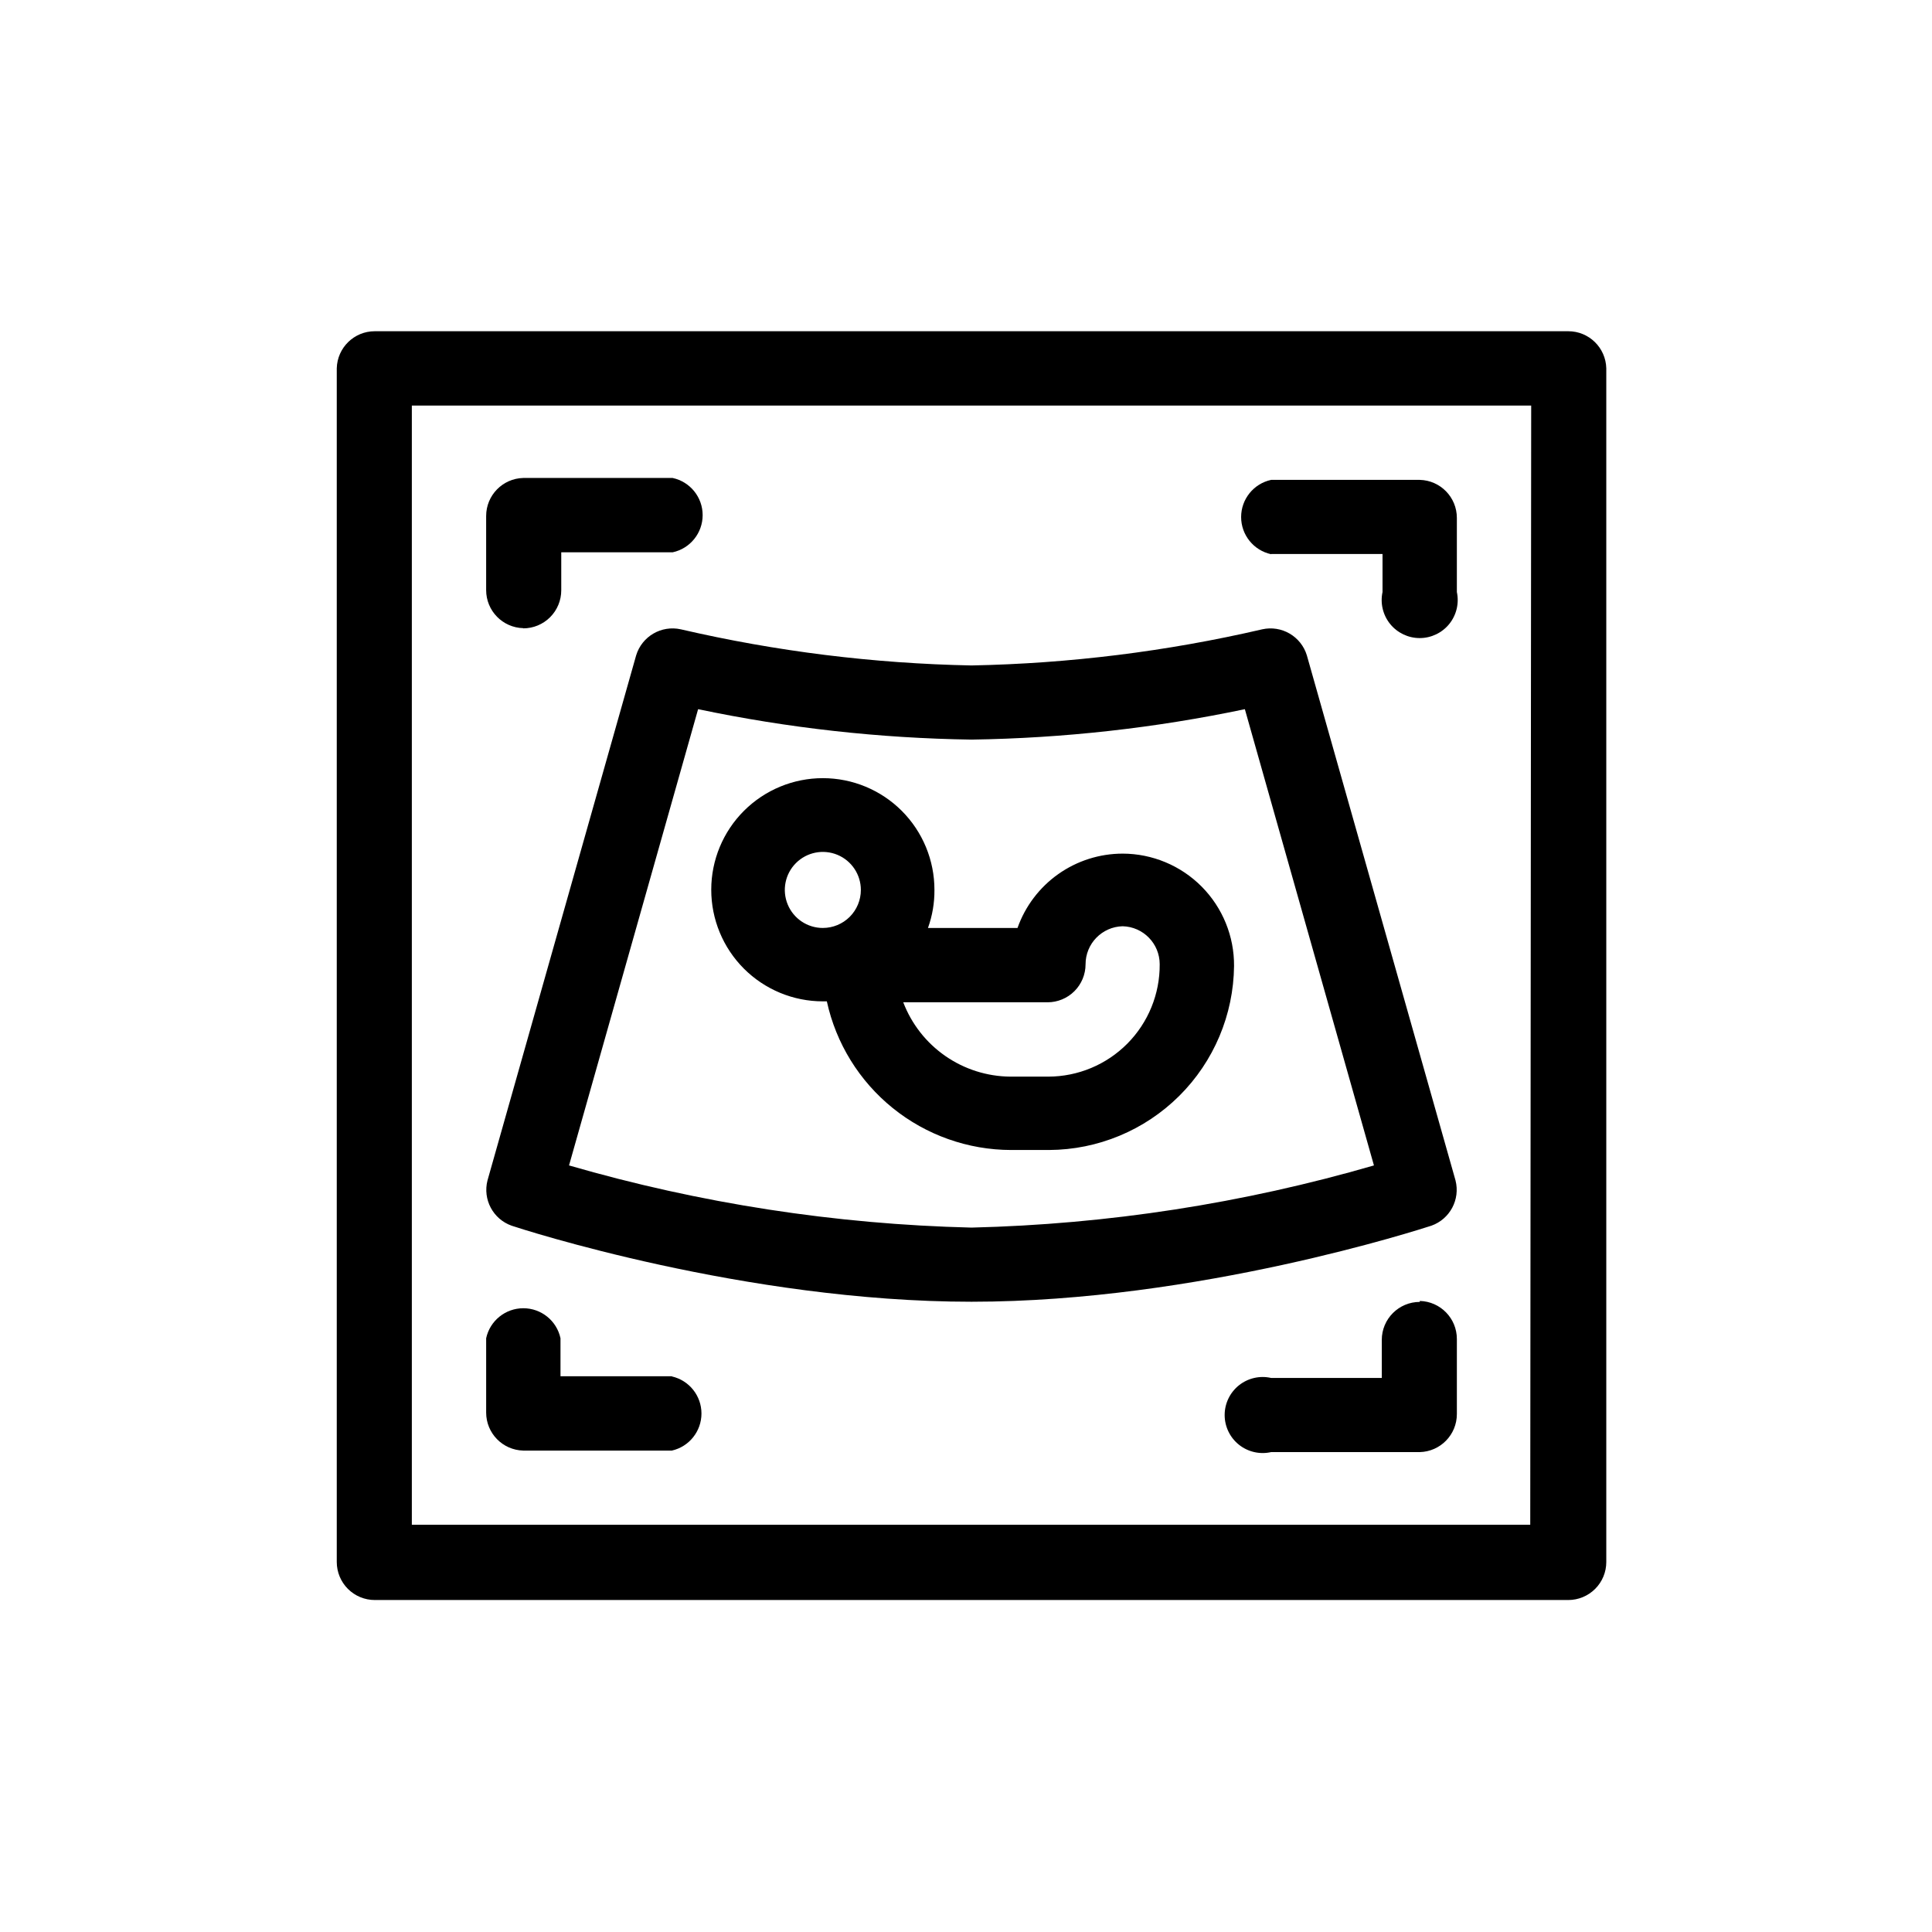
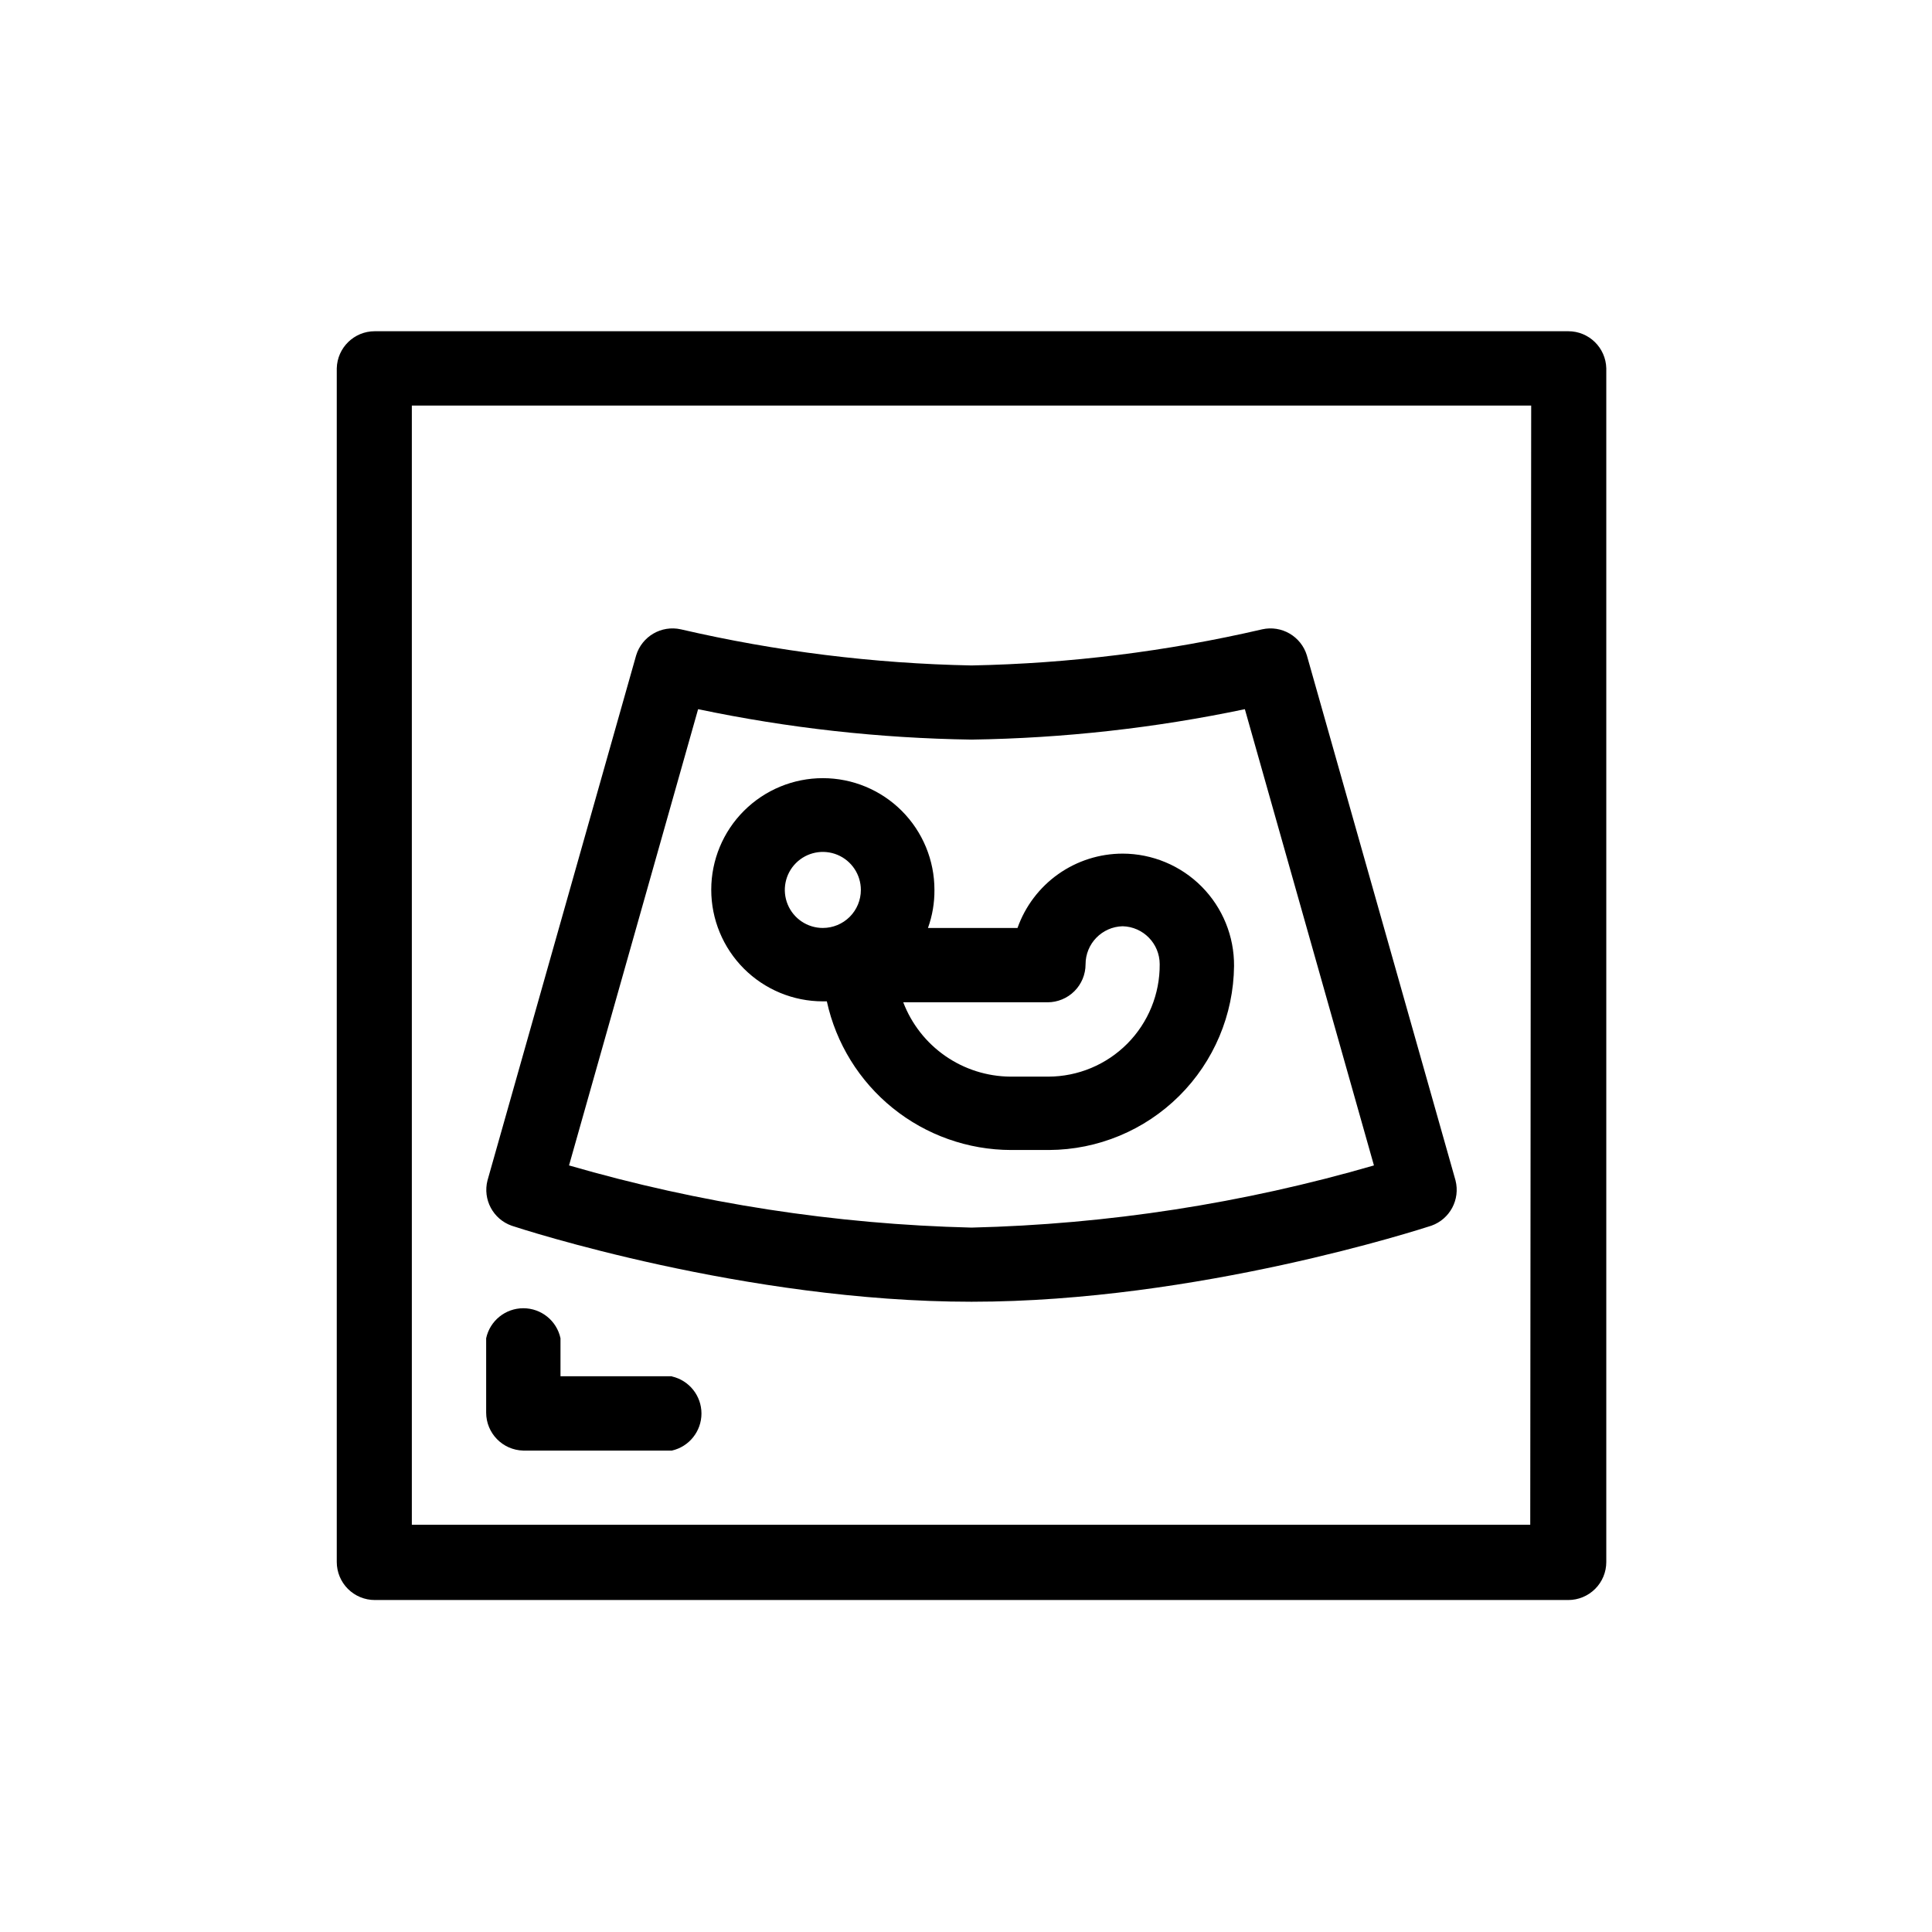
<svg xmlns="http://www.w3.org/2000/svg" fill="#000000" width="800px" height="800px" version="1.1" viewBox="144 144 512 512">
  <g>
    <path d="m529.73 456.83-39.398-139.15c-1.535-5.043-6.695-8.051-11.84-6.902-25.273 5.863-51.094 9.07-77.031 9.574-25.941-0.508-51.758-3.715-77.035-9.574-5.144-1.148-10.305 1.859-11.84 6.902l-39.395 139.15c-1.293 5.051 1.484 10.25 6.398 11.992 2.519 0.855 61.918 20.152 121.87 20.152 59.953 0 119.35-19.348 121.87-20.152 4.91-1.742 7.688-6.941 6.398-11.992zm-128.27 12.496c-36.113-0.879-71.965-6.418-106.66-16.477l34.207-120.91c23.836 5.008 48.098 7.707 72.449 8.062 24.352-0.359 48.613-3.059 72.445-8.062l34.207 120.91h0.004c-34.695 10.066-70.543 15.605-106.66 16.477z" />
    <path d="m441.51 370.22c-6.109 0.004-12.066 1.898-17.059 5.426-4.988 3.527-8.762 8.516-10.801 14.273h-23.73c1.164-3.231 1.742-6.641 1.715-10.074 0.012-7.848-3.094-15.379-8.633-20.934-5.543-5.555-13.062-8.684-20.91-8.691-7.844-0.008-15.371 3.102-20.926 8.645-5.555 5.543-8.676 13.066-8.68 20.91-0.004 7.848 3.109 15.375 8.656 20.926 5.547 5.547 13.07 8.668 20.918 8.668h1.059c2.43 11.145 8.598 21.125 17.477 28.289 8.875 7.164 19.934 11.082 31.34 11.105h10.078c12.938-0.062 25.328-5.215 34.5-14.34s14.387-21.492 14.52-34.426c0.055-7.871-3.031-15.438-8.57-21.027-5.543-5.586-13.082-8.734-20.953-8.75zm-79.449 19.699c-4.078 0-7.75-2.453-9.309-6.219-1.562-3.766-0.699-8.102 2.184-10.98 2.883-2.883 7.215-3.746 10.98-2.188 3.766 1.562 6.219 5.234 6.219 9.312 0 2.672-1.059 5.234-2.949 7.125-1.891 1.887-4.453 2.949-7.125 2.949zm59.75 39.398h-10.078 0.004c-6.16-0.051-12.164-1.957-17.223-5.473-5.062-3.512-8.945-8.473-11.145-14.227h38.242c2.672 0 5.234-1.062 7.125-2.949 1.887-1.891 2.949-4.453 2.949-7.125 0-5.469 4.359-9.941 9.824-10.078 5.469 0.137 9.828 4.609 9.824 10.078 0.055 7.867-3.031 15.434-8.57 21.023-5.543 5.586-13.082 8.738-20.953 8.75z" />
    <path d="m559.61 231.78h-316.29c-5.465-0.004-9.938 4.356-10.074 9.824v316.34c0 2.672 1.062 5.238 2.949 7.125 1.891 1.891 4.453 2.953 7.125 2.953h316.29c2.672 0 5.234-1.062 7.125-2.953 1.891-1.887 2.949-4.453 2.949-7.125v-316.34c-0.137-5.469-4.606-9.828-10.074-9.824zm-10.078 316.29-296.39-0.004v-296.59h296.64z" />
-     <path d="m282.66 310.52c2.672 0 5.238-1.062 7.125-2.953 1.891-1.891 2.953-4.453 2.953-7.125v-10.078h29.523v0.004c4.637-1.004 7.949-5.106 7.949-9.852 0-4.746-3.312-8.848-7.949-9.848h-39.602c-5.465 0.137-9.824 4.606-9.824 10.074v19.648c0 5.469 4.359 9.941 9.824 10.078z" />
-     <path d="m480.86 290.82h29.523v10.078-0.004c-0.641 2.977 0.098 6.086 2.008 8.457 1.914 2.367 4.797 3.746 7.844 3.746 3.043 0 5.926-1.379 7.84-3.746 1.91-2.371 2.648-5.481 2.008-8.457v-19.648c0-5.469-4.359-9.938-9.824-10.074h-39.398c-4.637 1-7.949 5.102-7.949 9.848 0 4.746 3.312 8.848 7.949 9.852z" />
    <path d="m322.06 508.72h-29.523v-10.078 0.004c-1-4.641-5.102-7.949-9.848-7.949s-8.848 3.309-9.852 7.949v19.699c0 5.469 4.359 9.938 9.824 10.074h39.398c4.586-1.043 7.836-5.121 7.836-9.824 0-4.699-3.25-8.777-7.836-9.824z" />
-     <path d="m520.26 489.02c-5.566 0-10.074 4.508-10.074 10.074v10.078h-29.324c-2.988-0.684-6.125 0.035-8.523 1.945-2.394 1.914-3.793 4.812-3.793 7.879 0 3.062 1.398 5.965 3.793 7.875 2.398 1.91 5.535 2.629 8.523 1.949h39.398c5.465-0.137 9.824-4.609 9.824-10.078v-19.898c0-5.469-4.359-9.941-9.824-10.078z" />
  </g>
</svg>